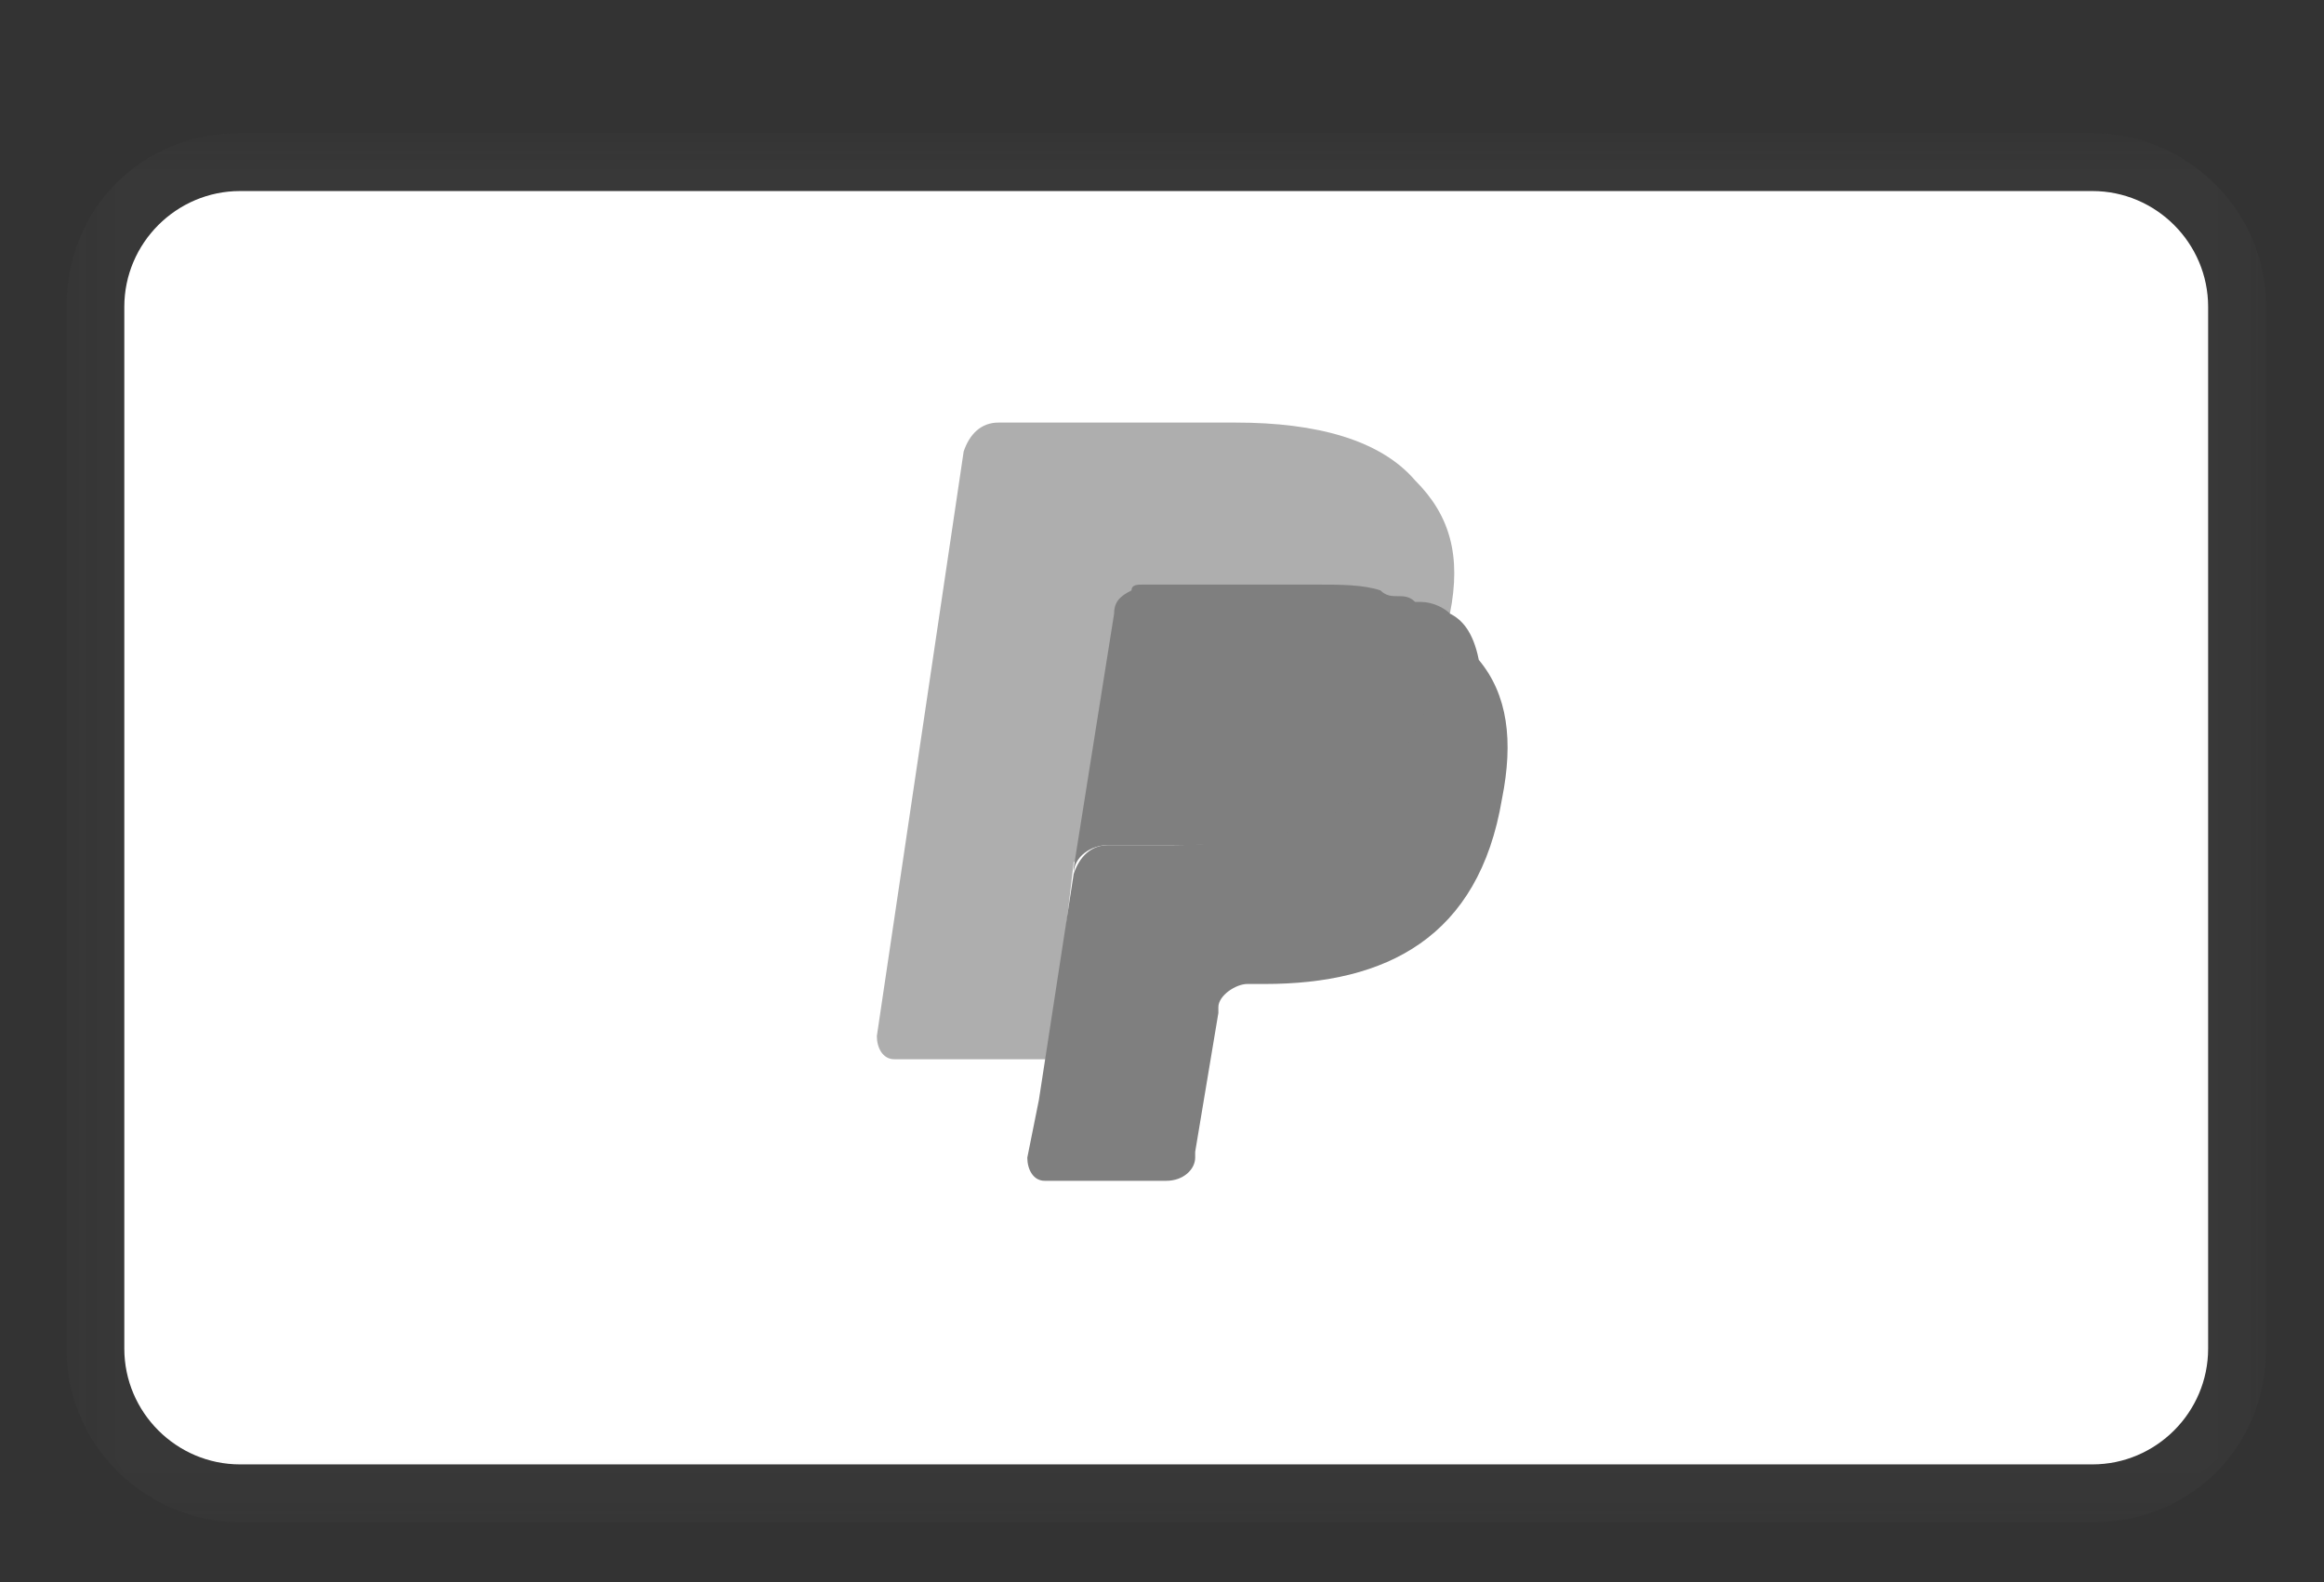
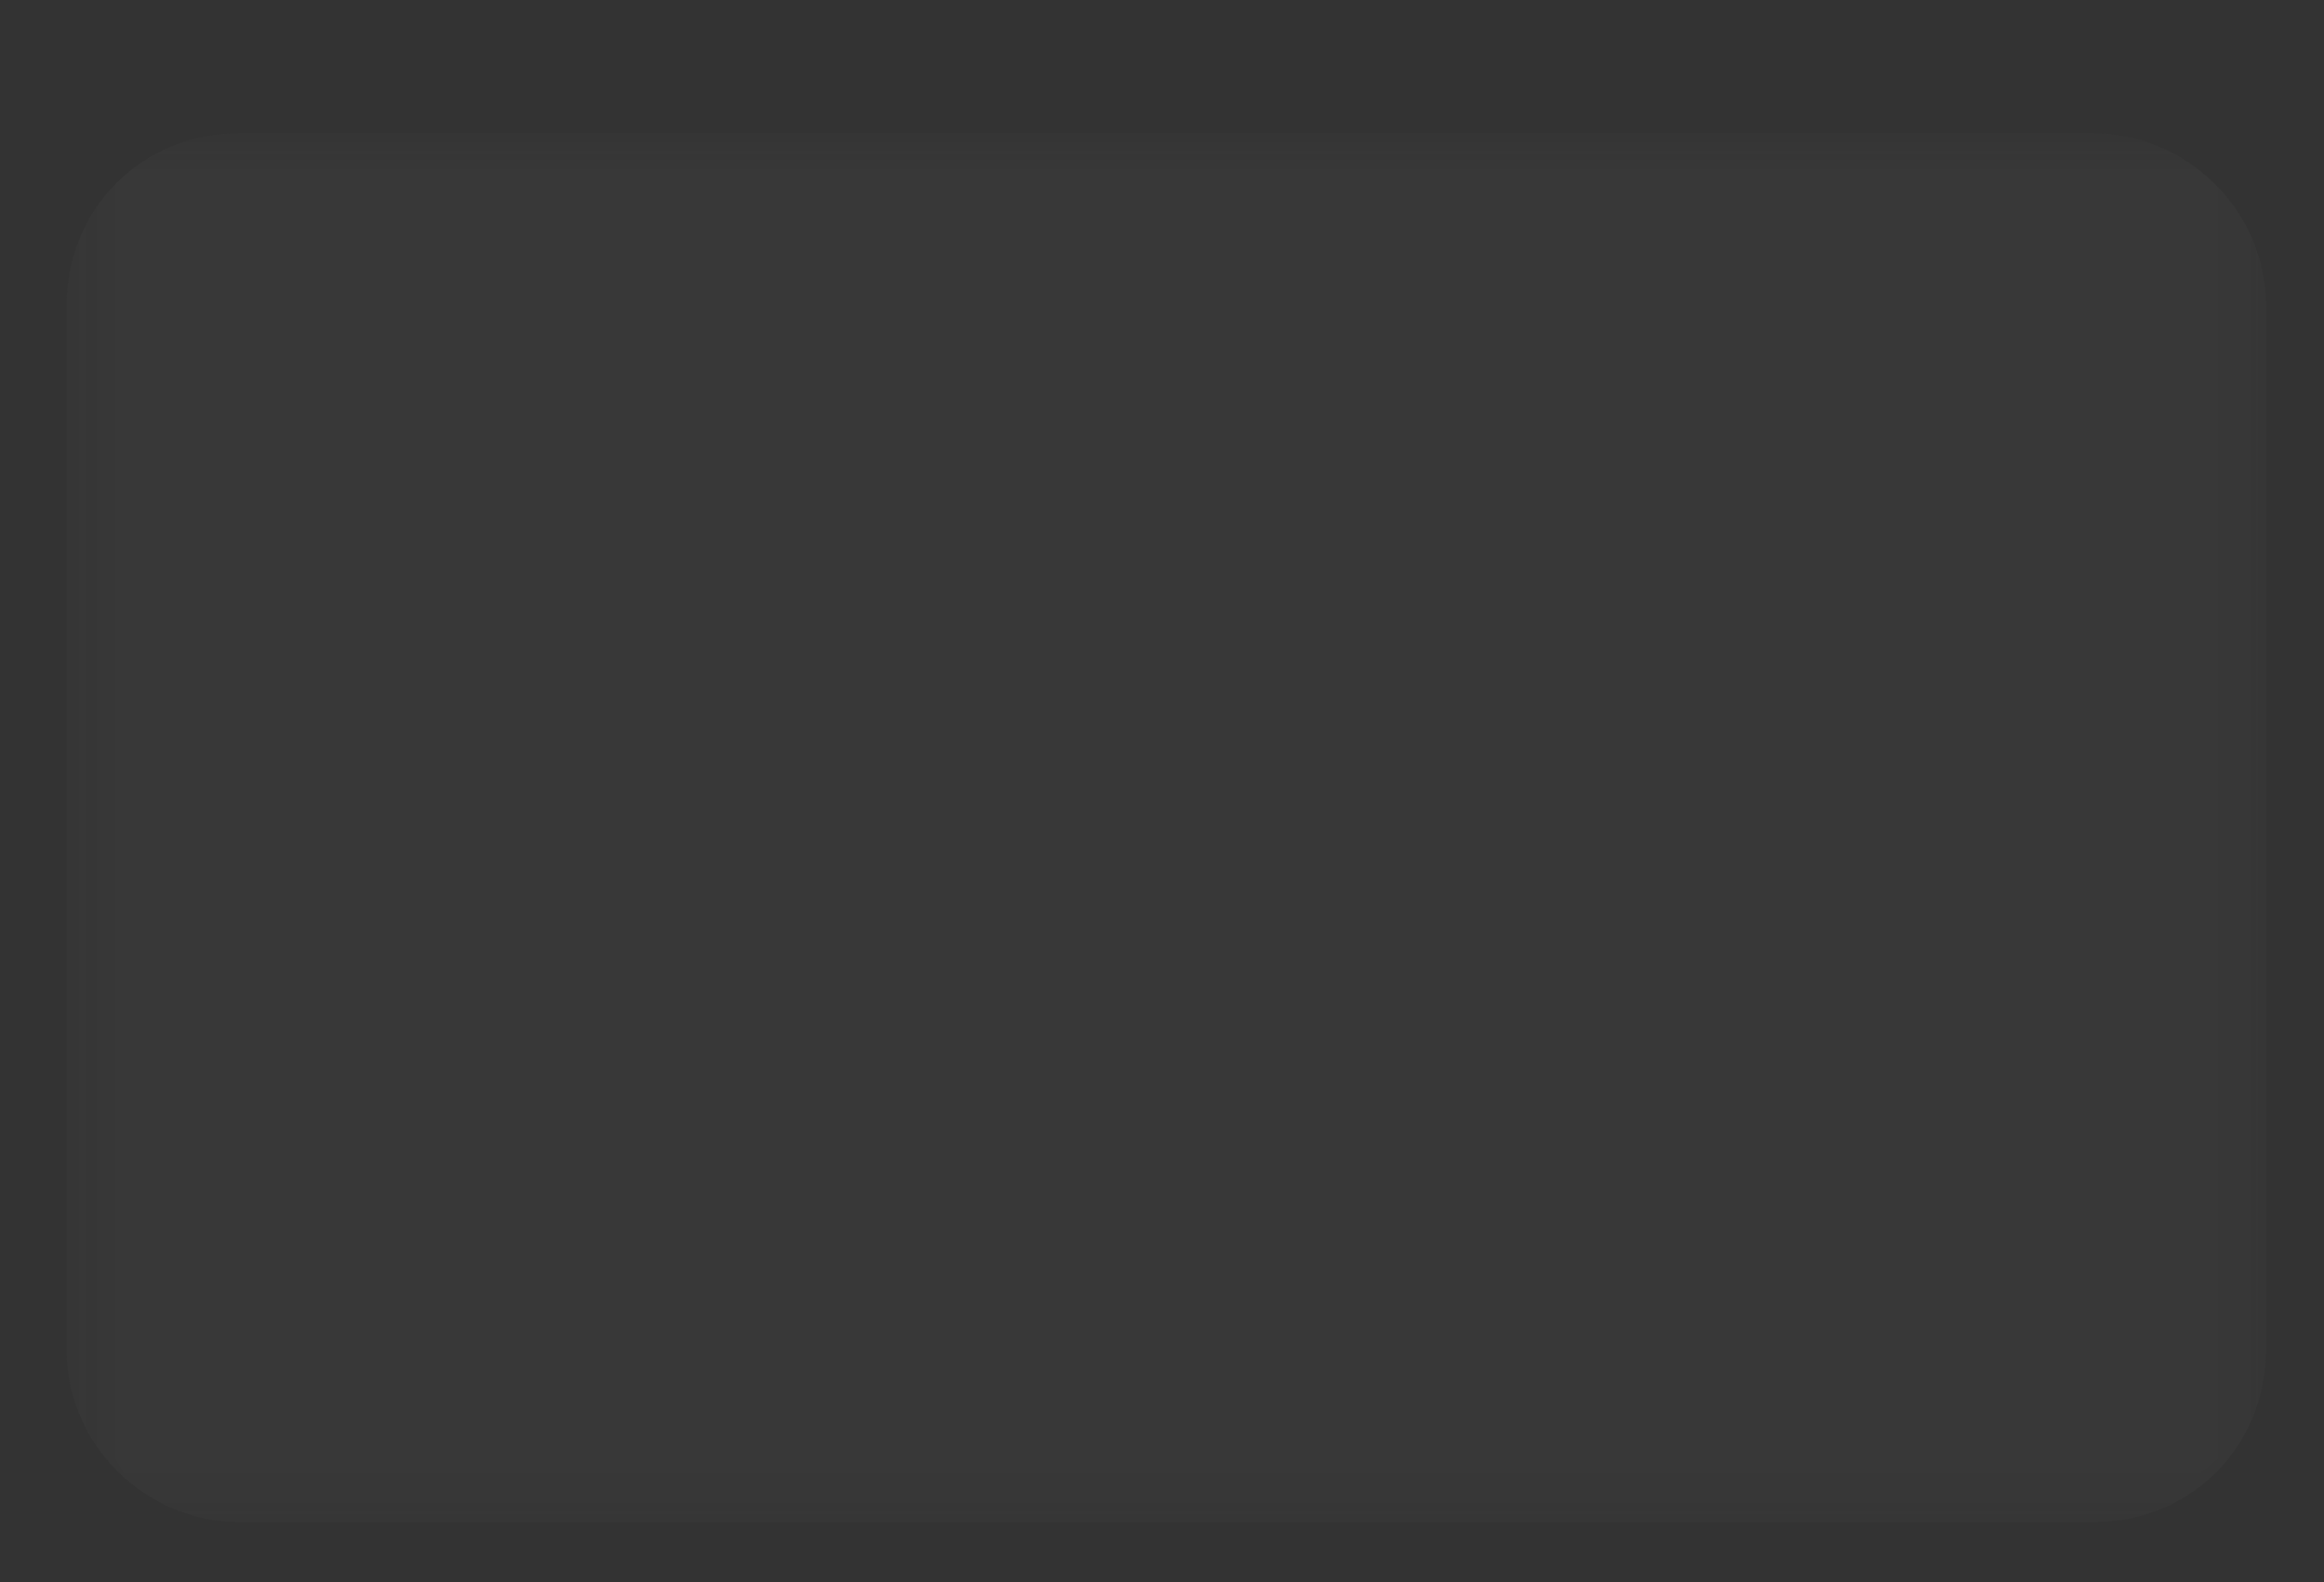
<svg xmlns="http://www.w3.org/2000/svg" width="47" height="32" viewBox="0 0 47 32" fill="none">
  <rect x="0" y="0" width="47" height="32" fill="#333333" stroke="none" />
  <mask id="mask0_444_1705" style="mask-type:luminance" maskUnits="userSpaceOnUse" x="1" y="2" width="45" height="29">
    <path d="M45.829 2.693H1.344V30.789H45.829V2.693Z" fill="white" />
  </mask>
  <g mask="url(#mask0_444_1705)">
    <path opacity="0.07" d="M42.317 2.693H4.856C2.866 2.693 1.344 4.215 1.344 6.205V27.277C1.344 29.267 2.983 30.789 4.856 30.789H42.317C44.307 30.789 45.829 29.267 45.829 27.277V6.205C45.829 4.215 44.19 2.693 42.317 2.693Z" fill="#7F7F7F" />
-     <path d="M42.316 3.864C43.604 3.864 44.657 4.918 44.657 6.206V27.277C44.657 28.565 43.604 29.619 42.316 29.619H4.855C3.567 29.619 2.514 28.565 2.514 27.277V6.206C2.514 4.918 3.567 3.864 4.855 3.864H42.316Z" fill="white" />
-     <path d="M29.323 12.41C29.557 11.239 29.323 10.42 28.62 9.718C27.918 8.898 26.63 8.547 24.991 8.547H20.192C19.841 8.547 19.607 8.781 19.489 9.132L17.733 20.956C17.733 21.19 17.851 21.424 18.085 21.424H21.245L21.714 17.444L23.821 14.868L29.323 12.41Z" fill="#AEAEAE" />
-     <path d="M29.322 12.41L29.088 12.644C28.503 15.922 26.513 17.093 23.703 17.093H22.415C22.064 17.093 21.83 17.327 21.713 17.678L21.011 22.244L20.776 23.414C20.776 23.648 20.893 23.883 21.128 23.883H23.586C23.937 23.883 24.171 23.648 24.171 23.414V23.297L24.64 20.488V20.371C24.64 20.137 24.991 19.902 25.225 19.902H25.576C28.035 19.902 29.907 18.966 30.376 16.156C30.61 14.986 30.493 14.049 29.907 13.347C29.79 12.761 29.556 12.527 29.322 12.41Z" fill="#7F7F7F" />
-     <path d="M28.62 12.175C28.503 12.058 28.386 12.058 28.269 12.058C28.151 12.058 28.035 12.058 27.917 11.941C27.566 11.824 27.098 11.824 26.63 11.824H23.118C23.001 11.824 22.884 11.824 22.884 11.941C22.649 12.058 22.532 12.175 22.532 12.409L21.713 17.561V17.677C21.713 17.326 22.064 17.092 22.415 17.092H23.937C26.864 17.092 28.737 15.921 29.322 12.644V12.409C29.205 12.293 28.971 12.175 28.737 12.175H28.62Z" fill="#7F7F7F" />
  </g>
</svg>